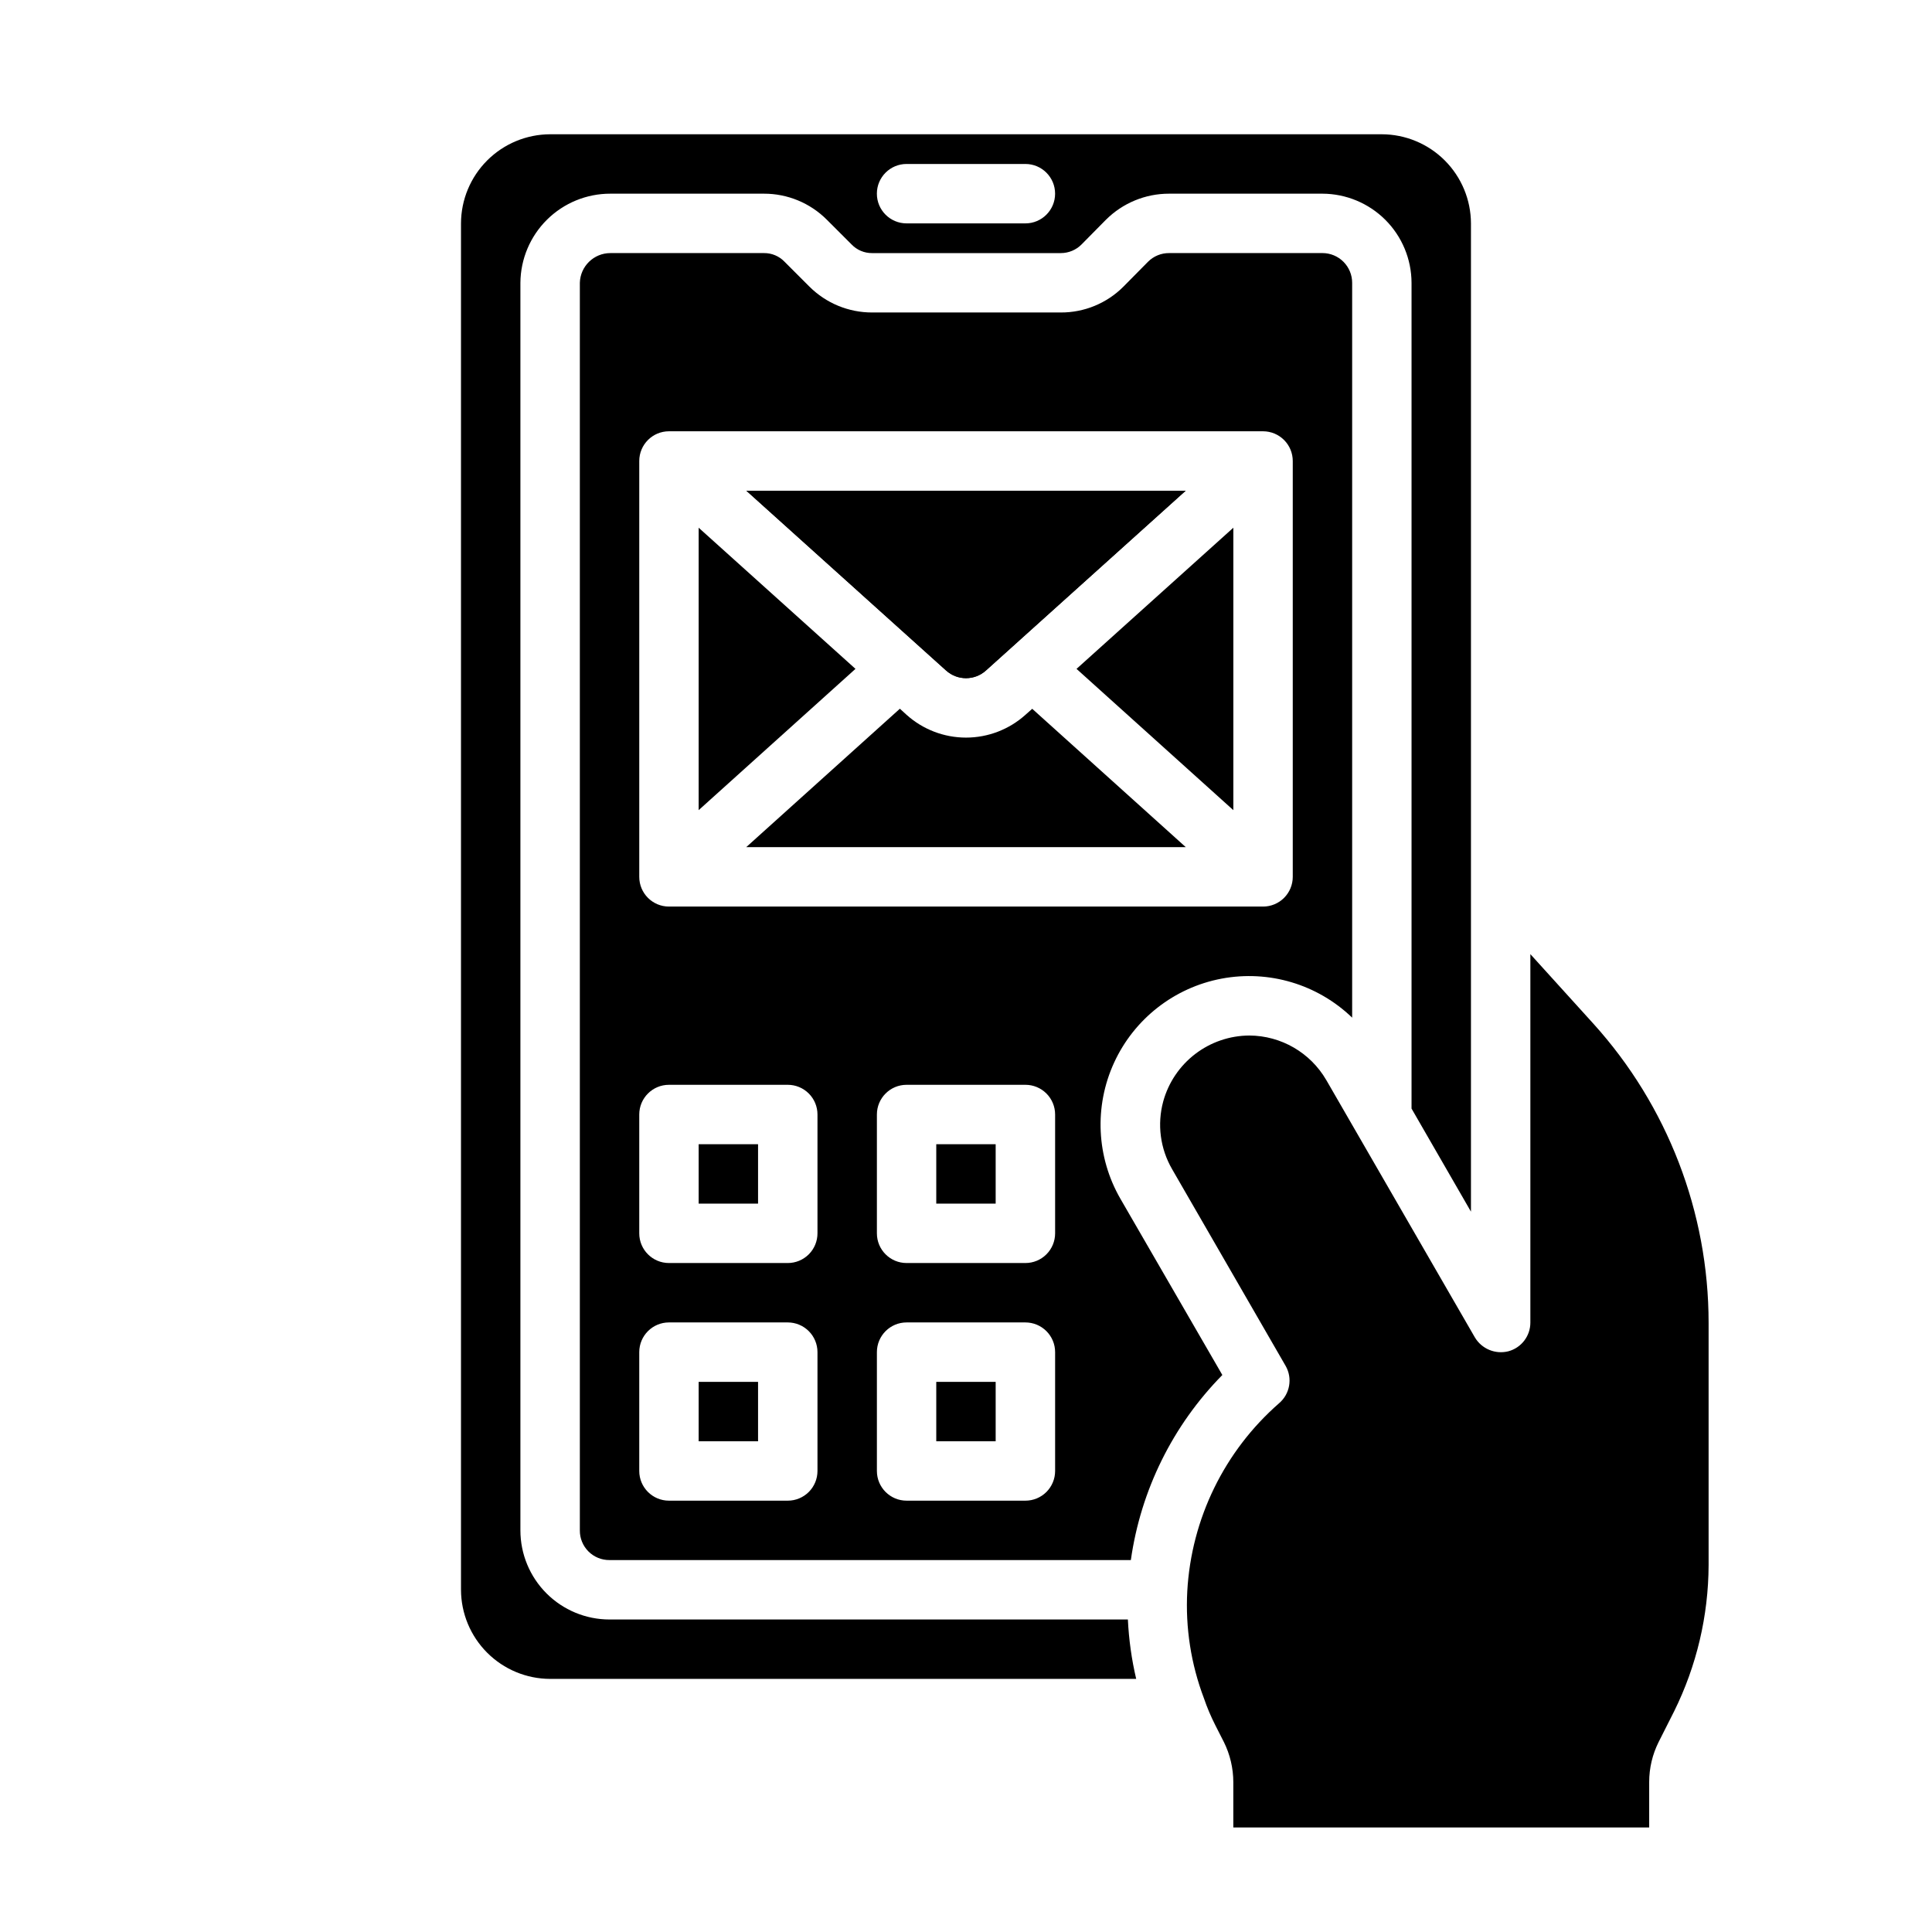
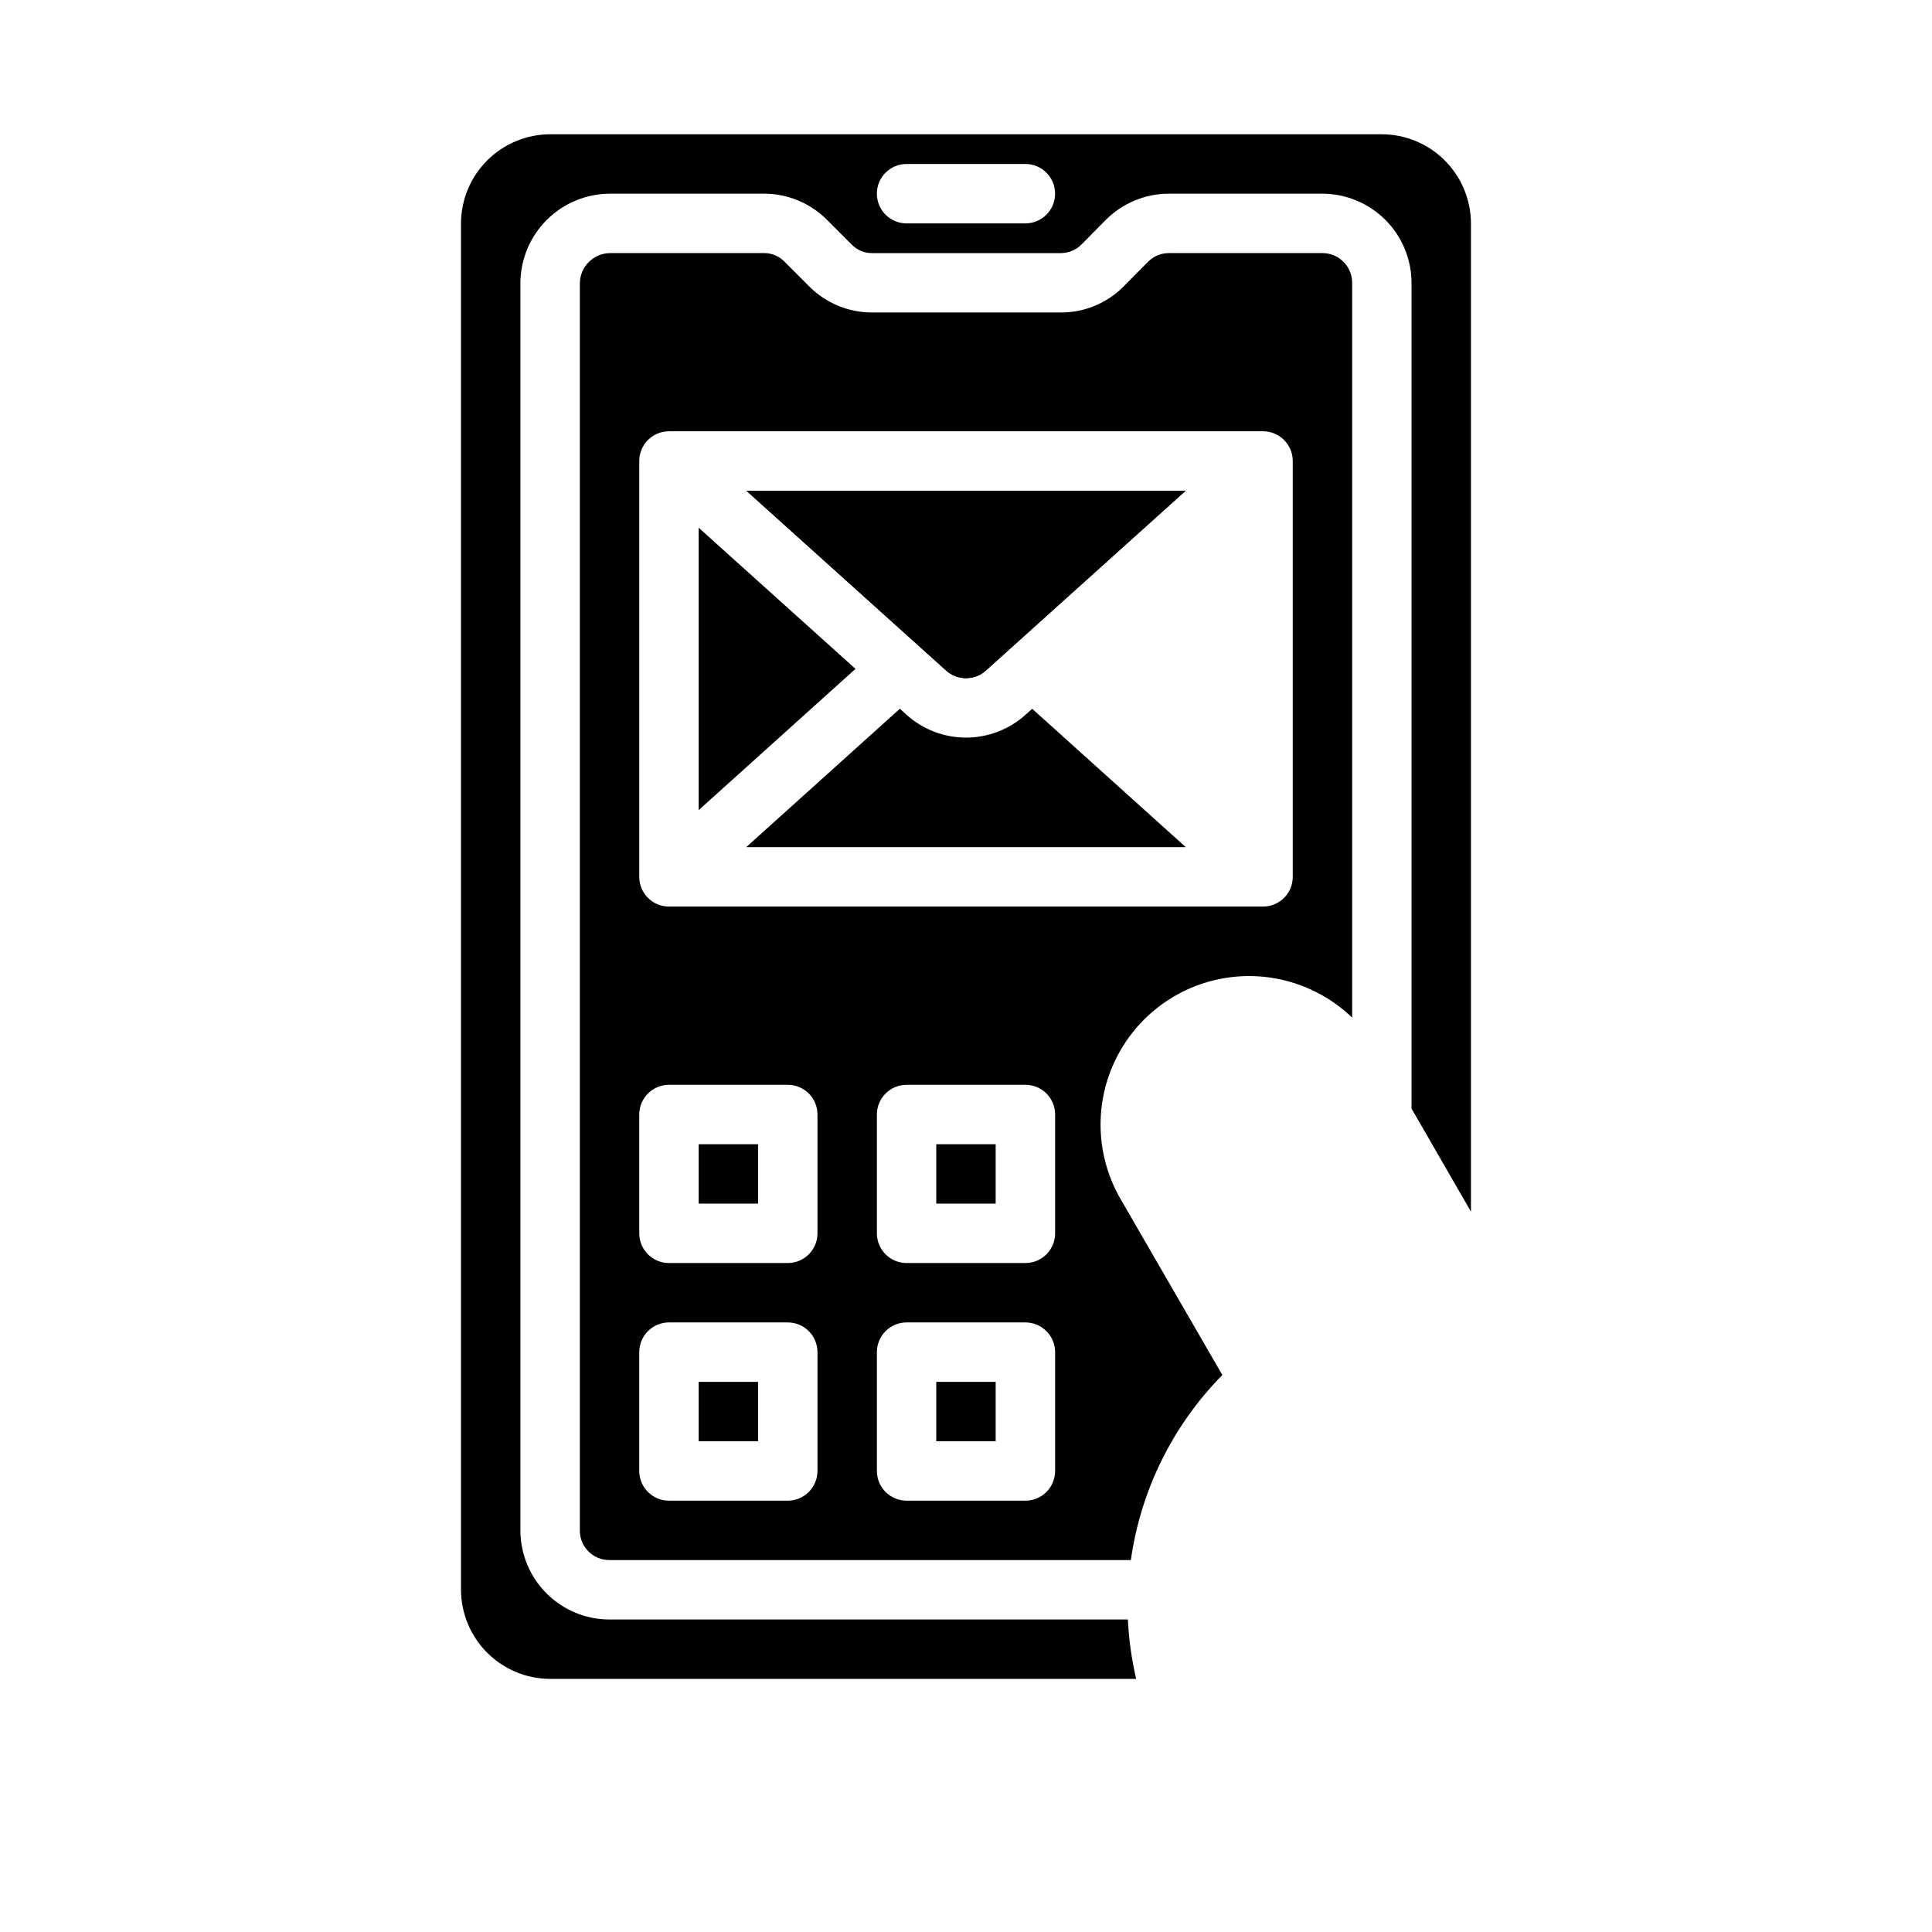
<svg xmlns="http://www.w3.org/2000/svg" fill="#000000" width="800px" height="800px" version="1.1" viewBox="144 144 512 512">
  <g>
    <path d="m392.12 447.23h15.742v15.742h-15.742z" />
    <path d="m329.15 510.21h15.742v15.742h-15.742z" />
    <path d="m405.27 321.7 52.938-47.648h-116.41l52.938 47.648c2.996 2.695 7.539 2.695 10.535 0z" />
    <path d="m329.15 447.23h15.742v15.742h-15.742z" />
    <path d="m533.82 465.1v-261.9c-0.02-6.258-2.516-12.254-6.938-16.68-4.426-4.426-10.422-6.918-16.68-6.938h-220.42c-6.258 0.02-12.254 2.512-16.676 6.938-4.426 4.426-6.922 10.422-6.938 16.68v362.11c0.016 6.258 2.512 12.254 6.938 16.676 4.422 4.426 10.418 6.922 16.676 6.938h155.32c-1.215-5.168-1.949-10.438-2.203-15.742h-137.37c-6.266 0-12.27-2.488-16.699-6.918-4.43-4.43-6.918-10.434-6.918-16.699v-330.62c0.047-6.289 2.582-12.305 7.051-16.73 4.469-4.426 10.512-6.902 16.801-6.887h40.699c6.227-0.008 12.199 2.457 16.609 6.852l6.613 6.613v-0.004c1.418 1.48 3.383 2.305 5.43 2.285h49.988c2.07 0.004 4.055-0.816 5.512-2.285l6.453-6.535v0.004c4.445-4.449 10.48-6.945 16.77-6.93h40.617c6.258 0.02 12.254 2.516 16.68 6.938 4.426 4.426 6.918 10.422 6.938 16.68v218.84zm-118.08-261.9h-31.488c-4.348 0-7.871-3.527-7.871-7.875 0-4.348 3.523-7.871 7.871-7.871h31.488c4.348 0 7.871 3.523 7.871 7.871 0 4.348-3.523 7.875-7.871 7.875z" />
    <path d="m392.12 510.21h15.742v15.742h-15.742z" />
    <path d="m494.46 211.07h-40.617c-2.094-0.02-4.109 0.801-5.59 2.281l-6.535 6.613c-4.398 4.41-10.379 6.875-16.609 6.848h-49.988c-6.223 0.012-12.199-2.453-16.609-6.848l-6.613-6.613h0.004c-1.422-1.477-3.387-2.301-5.434-2.281h-40.699c-4.387-0.008-7.984 3.484-8.105 7.871v330.62c-0.023 2.094 0.801 4.109 2.281 5.59 1.48 1.48 3.496 2.305 5.59 2.281h138.15c2.621-18.523 11.117-35.715 24.246-49.043l-27-46.68c-6.379-11.047-7.008-24.5-1.688-36.094 5.32-11.594 15.93-19.891 28.465-22.262 12.535-2.367 25.438 1.484 34.625 10.336v-194.75c0-2.086-0.832-4.09-2.309-5.566-1.473-1.477-3.477-2.305-5.566-2.305zm-133.82 322.75c0 2.086-0.828 4.09-2.305 5.566-1.477 1.477-3.477 2.305-5.566 2.305h-31.488c-4.348 0-7.871-3.523-7.871-7.871v-31.488c0-4.348 3.523-7.875 7.871-7.875h31.488c2.09 0 4.09 0.832 5.566 2.309 1.477 1.477 2.305 3.477 2.305 5.566zm0-62.977c0 2.086-0.828 4.09-2.305 5.566-1.477 1.477-3.477 2.305-5.566 2.305h-31.488c-4.348 0-7.871-3.523-7.871-7.871v-31.488c0-4.348 3.523-7.871 7.871-7.871h31.488c2.09 0 4.09 0.828 5.566 2.305 1.477 1.477 2.305 3.477 2.305 5.566zm62.977 62.977c0 2.086-0.828 4.09-2.305 5.566-1.477 1.477-3.477 2.305-5.566 2.305h-31.488c-4.348 0-7.871-3.523-7.871-7.871v-31.488c0-4.348 3.523-7.875 7.871-7.875h31.488c2.09 0 4.09 0.832 5.566 2.309 1.477 1.477 2.305 3.477 2.305 5.566zm0-62.977c0 2.086-0.828 4.09-2.305 5.566-1.477 1.477-3.477 2.305-5.566 2.305h-31.488c-4.348 0-7.871-3.523-7.871-7.871v-31.488c0-4.348 3.523-7.871 7.871-7.871h31.488c2.09 0 4.09 0.828 5.566 2.305 1.477 1.477 2.305 3.477 2.305 5.566zm62.977-94.465c0 2.086-0.828 4.09-2.305 5.566-1.477 1.477-3.481 2.305-5.566 2.305h-157.44c-4.348 0-7.871-3.523-7.871-7.871v-110.21c0-4.348 3.523-7.875 7.871-7.875h157.44c2.086 0 4.09 0.832 5.566 2.309 1.477 1.477 2.305 3.477 2.305 5.566z" />
-     <path d="m470.85 358.7v-74.848l-41.559 37.406z" />
    <path d="m405.27 321.7 52.938-47.648h-116.41l52.938 47.648c2.996 2.695 7.539 2.695 10.535 0z" />
    <path d="m415.8 333.39c-4.328 3.914-9.961 6.082-15.797 6.082-5.84 0-11.469-2.168-15.801-6.082l-1.723-1.574-40.73 36.691h116.5l-40.699-36.668z" />
    <path d="m329.15 283.85v74.848l41.559-37.441z" />
-     <path d="m583.57 605.62 4.094-8.109c5.957-12.043 9.082-25.293 9.133-38.73v-64.234c-0.008-29.297-10.895-57.547-30.547-79.273l-16.688-18.418v97.609c0.016 3.574-2.375 6.707-5.824 7.637-3.457 0.875-7.078-0.629-8.895-3.699l-39.359-68.172h-0.004c-4.219-7.273-11.977-11.766-20.387-11.809-5.191 0.023-10.234 1.742-14.355 4.898-4.121 3.156-7.098 7.574-8.473 12.578-1.645 6.059-0.797 12.523 2.359 17.949l30.07 52.113h0.004c1.887 3.289 1.16 7.461-1.734 9.918-14.484 12.66-23.254 30.621-24.324 49.828-0.516 9.652 0.984 19.305 4.41 28.34 0.828 2.43 1.828 4.797 2.988 7.086l2.281 4.488h0.004c1.656 3.324 2.516 6.988 2.519 10.703v11.969h110.21v-12.047c0-3.688 0.863-7.328 2.519-10.625z" />
  </g>
</svg>